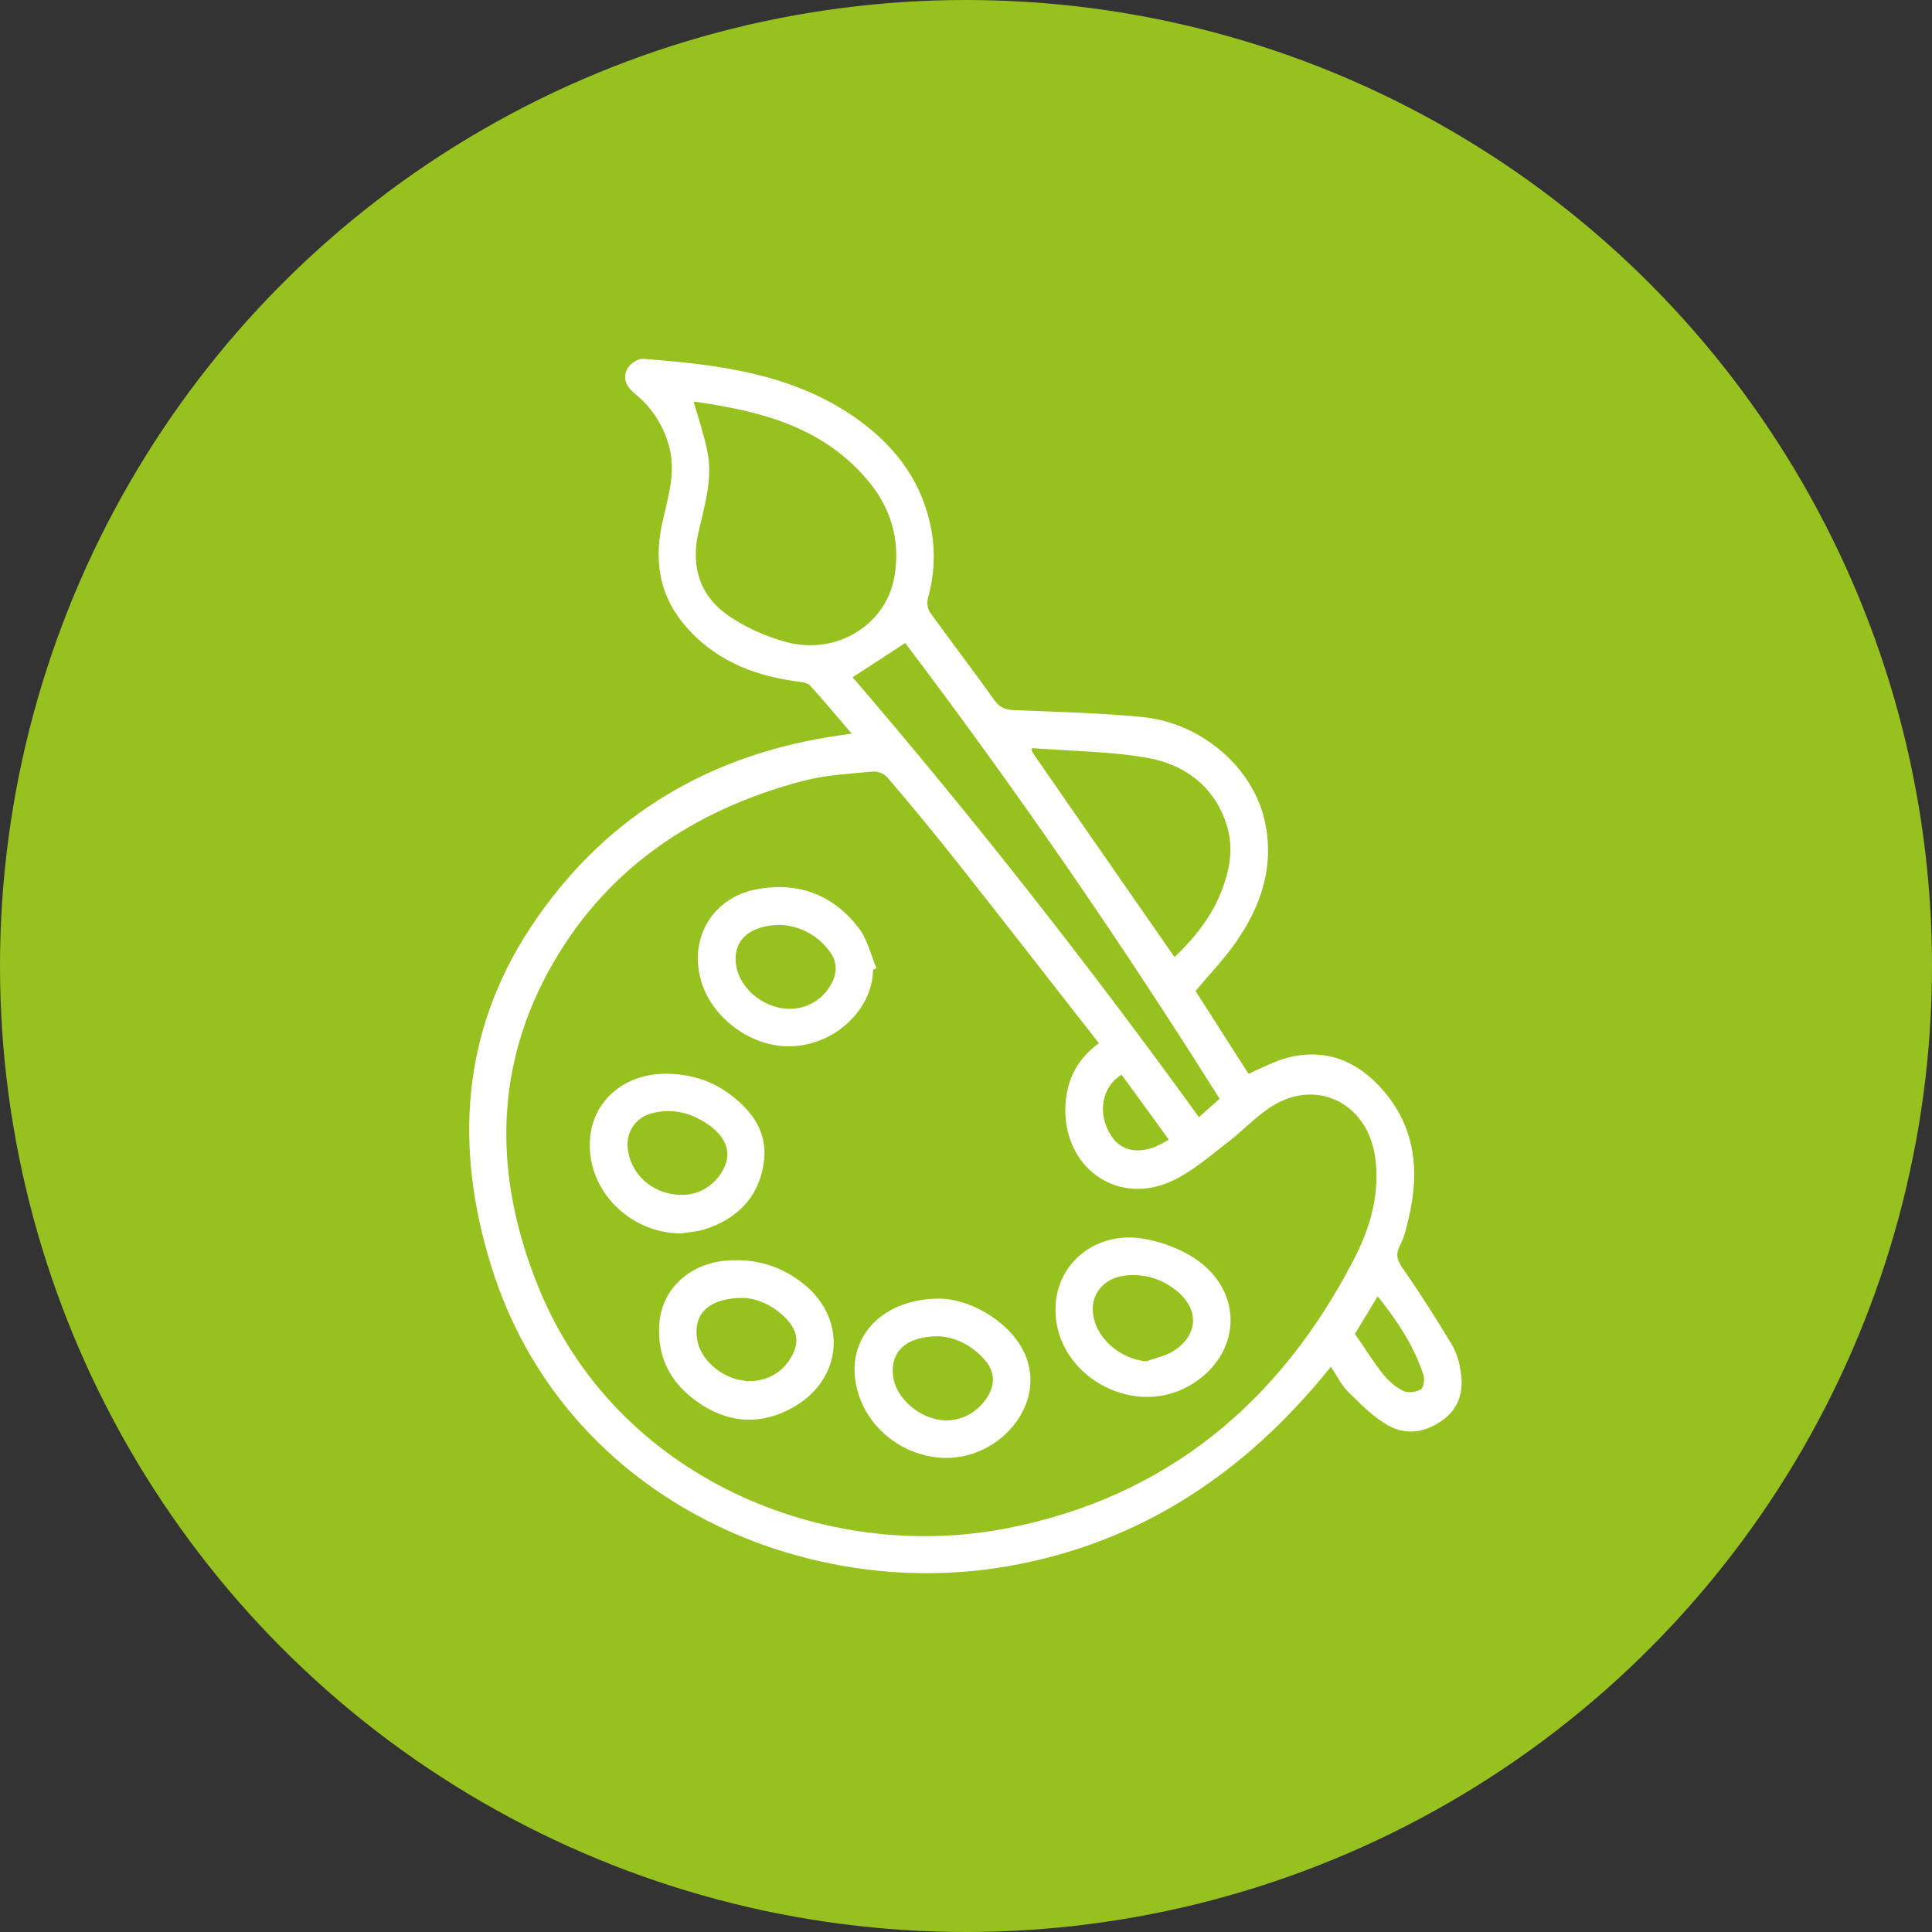
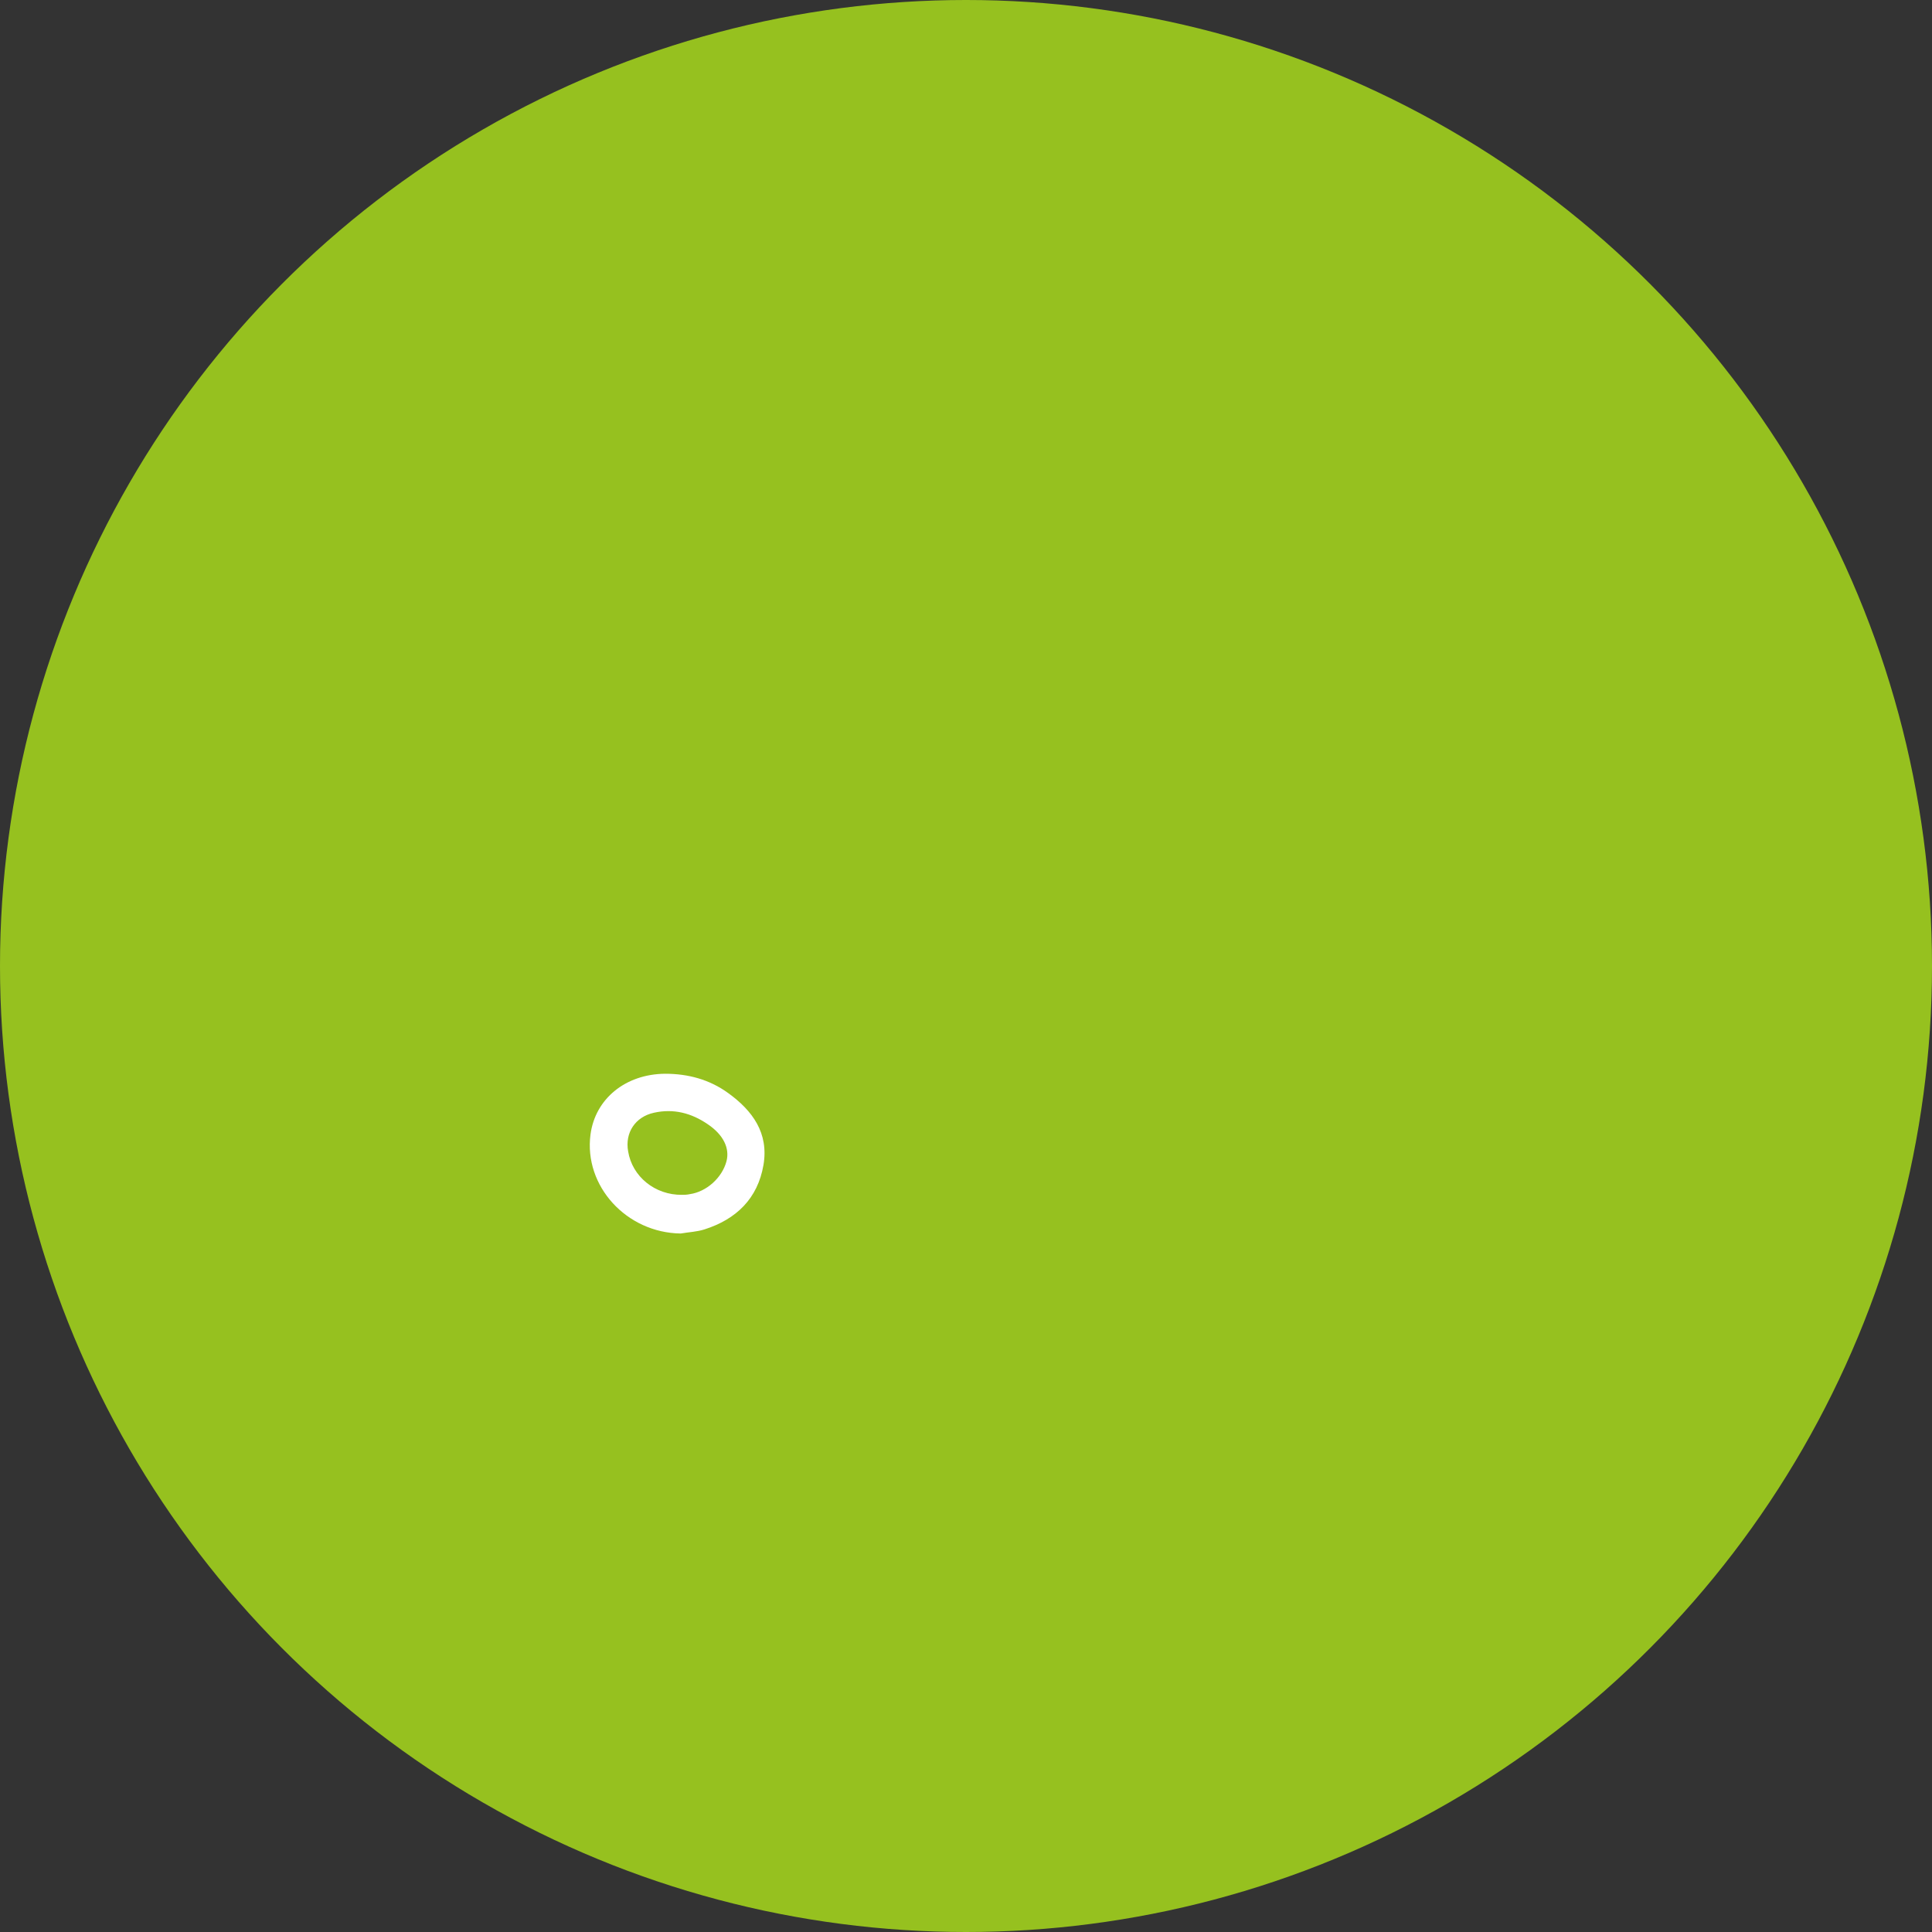
<svg xmlns="http://www.w3.org/2000/svg" width="70" height="70" viewBox="0 0 70 70" fill="none">
  <rect x="0" y="0" width="70" height="70" fill="#333333" stroke="none" />
  <g clip-path="url(#clip0_1650_40)">
    <circle cx="35" cy="35" r="35" fill="#96C11F" />
-     <path d="M30.857 26.579C30.328 25.965 29.861 25.399 29.357 24.846C29.259 24.736 29.038 24.711 28.854 24.687C27.219 24.465 25.782 23.863 24.725 22.549C23.828 21.43 23.705 20.165 24.024 18.813C24.233 17.916 24.503 17.031 24.221 16.097C24 15.348 23.594 14.745 22.992 14.254C22.685 13.996 22.537 13.689 22.746 13.332C22.845 13.173 23.115 12.988 23.287 13.001C26.064 13.21 28.817 13.541 31.151 15.249C32.528 16.257 33.462 17.559 33.757 19.267C33.892 20.078 33.843 20.877 33.621 21.676C33.572 21.836 33.609 22.069 33.707 22.204C34.481 23.273 35.28 24.318 36.042 25.387C36.239 25.657 36.46 25.719 36.779 25.731C38.303 25.793 39.839 25.829 41.363 25.977C43.489 26.174 45.356 27.759 45.811 29.688C46.204 31.371 45.688 32.87 44.718 34.222C44.3 34.812 43.796 35.328 43.317 35.906C43.943 36.889 44.595 37.909 45.234 38.904C45.725 38.695 46.192 38.437 46.684 38.314C48.072 37.97 49.215 38.462 50.124 39.518C51.279 40.858 51.439 42.431 51.046 44.102C50.96 44.458 50.886 44.827 50.714 45.146C50.53 45.515 50.665 45.724 50.874 46.031C51.488 46.904 52.053 47.813 52.606 48.722C52.766 48.992 52.865 49.312 52.914 49.632C53.037 50.32 52.914 50.959 52.324 51.413C51.697 51.892 50.972 52.028 50.296 51.647C49.768 51.352 49.313 50.885 48.871 50.455C48.613 50.209 48.453 49.865 48.22 49.521C47.937 49.865 47.679 50.184 47.409 50.479C44.484 53.785 40.896 55.984 36.521 56.746C29.026 58.061 20.387 54.24 17.794 45.859C16.467 41.583 16.713 37.405 19.22 33.608C21.776 29.737 25.437 27.451 30.033 26.702C30.279 26.665 30.525 26.628 30.857 26.579ZM39.815 37.798C38.106 35.611 36.423 33.448 34.727 31.298C33.892 30.241 33.032 29.196 32.159 28.176C32.048 28.041 31.79 27.931 31.618 27.955C30.77 28.041 29.898 28.078 29.075 28.299C25.069 29.356 21.837 31.556 19.846 35.242C17.843 38.953 17.954 42.836 19.527 46.682C22.328 53.515 29.837 56.673 36.497 55.37C42.272 54.24 46.376 50.811 49.055 45.626C49.645 44.483 50.001 43.279 49.829 41.964C49.559 39.912 47.605 39.002 45.934 40.182C45.418 40.538 44.988 41.005 44.484 41.386C43.845 41.878 43.218 42.431 42.493 42.775C40.576 43.684 38.66 42.431 38.598 40.305C38.586 39.26 38.954 38.425 39.815 37.798ZM25.13 14.549C25.315 15.176 25.499 15.741 25.622 16.318C25.843 17.338 25.523 18.321 25.302 19.304C25.02 20.57 25.376 21.615 26.421 22.327C27.035 22.745 27.76 23.065 28.485 23.261C30.279 23.753 32.098 22.659 32.405 20.902C32.638 19.562 32.27 18.346 31.373 17.326C29.726 15.421 27.477 14.881 25.13 14.549ZM30.893 24.539C35.28 29.651 39.458 34.972 43.44 40.477C43.71 40.231 43.956 40.022 44.189 39.813C40.601 34.099 36.804 28.594 32.798 23.298C32.159 23.716 31.557 24.109 30.893 24.539ZM42.555 34.677C43.292 33.976 43.931 33.178 44.287 32.207C44.582 31.421 44.705 30.61 44.41 29.786C43.956 28.471 42.923 27.722 41.658 27.476C40.269 27.218 38.831 27.218 37.418 27.107C37.406 27.107 37.382 27.144 37.369 27.169C37.394 27.206 37.406 27.255 37.431 27.292C39.126 29.749 40.834 32.195 42.555 34.677ZM49.092 48.329C49.449 48.845 49.756 49.337 50.112 49.791C50.309 50.037 50.567 50.258 50.837 50.393C51.009 50.479 51.304 50.443 51.476 50.344C51.587 50.283 51.623 49.976 51.574 49.816C51.23 48.759 50.628 47.862 49.915 46.965C49.62 47.456 49.362 47.887 49.092 48.329ZM42.346 41.288C41.768 40.489 41.203 39.715 40.638 38.941C39.913 39.371 39.753 40.354 40.245 41.128C40.662 41.804 41.474 41.865 42.346 41.288Z" fill="white" />
-     <path d="M31.631 35.132C31.618 36.581 30.242 37.872 28.645 37.909C27.207 37.946 25.757 36.864 25.388 35.488C24.971 33.952 25.843 32.514 27.416 32.219C28.915 31.937 30.181 32.416 31.102 33.608C31.422 34.013 31.545 34.578 31.753 35.07C31.717 35.107 31.668 35.119 31.631 35.132ZM28.301 33.51C27.207 33.51 26.617 34.026 26.654 34.8C26.678 35.562 27.33 36.287 28.165 36.495C28.927 36.692 29.701 36.373 30.095 35.697C30.34 35.279 30.353 34.849 30.046 34.456C29.566 33.804 28.878 33.546 28.301 33.51Z" fill="white" />
-     <path d="M26.593 45.662C27.514 45.638 28.288 45.908 28.976 46.412C30.709 47.665 30.598 49.939 28.731 50.995C27.637 51.61 26.519 51.585 25.462 50.922C24.393 50.246 23.791 49.287 23.889 47.96C23.987 46.609 25.13 45.662 26.593 45.662ZM26.961 47.026C25.671 47.014 25.093 47.616 25.265 48.562C25.388 49.251 26.089 49.877 26.863 50.012C27.588 50.135 28.288 49.828 28.657 49.189C28.939 48.71 28.927 48.304 28.571 47.874C28.092 47.321 27.465 47.051 26.961 47.026Z" fill="white" />
-     <path d="M34.051 47.051C34.703 47.063 35.538 47.346 36.263 47.948C38.168 49.533 37.283 51.757 35.563 52.544C33.646 53.429 31.299 52.114 30.992 50.025C30.746 48.39 31.999 47.051 34.051 47.051ZM34.002 48.415C32.823 48.415 32.257 48.98 32.356 49.84C32.429 50.553 33.13 51.254 33.941 51.426C34.654 51.585 35.391 51.241 35.784 50.602C36.054 50.16 36.042 49.73 35.723 49.324C35.219 48.71 34.555 48.44 34.002 48.415Z" fill="white" />
-     <path d="M38.242 47.444C38.242 45.773 39.716 44.569 41.474 44.888C42.1 44.999 42.751 45.245 43.28 45.589C45.123 46.805 44.988 49.152 43.046 50.234C40.97 51.377 38.229 49.791 38.242 47.444ZM41.535 49.324C41.854 49.202 42.211 49.14 42.506 48.956C43.427 48.378 43.464 47.432 42.616 46.756C42.076 46.326 41.461 46.142 40.773 46.215C39.901 46.314 39.409 47.026 39.655 47.85C39.876 48.636 40.699 49.251 41.535 49.324Z" fill="white" />
    <path d="M24.663 44.692C22.697 44.667 21.149 42.971 21.395 41.104C21.567 39.813 22.66 38.916 24.098 38.904C24.934 38.904 25.708 39.113 26.384 39.604C27.268 40.243 27.858 41.054 27.662 42.209C27.453 43.426 26.678 44.176 25.523 44.544C25.253 44.63 24.958 44.642 24.663 44.692ZM24.712 43.291C24.774 43.291 24.884 43.291 24.995 43.266C25.597 43.18 26.162 42.676 26.322 42.074C26.445 41.607 26.212 41.116 25.646 40.735C25.056 40.329 24.405 40.157 23.692 40.317C23.017 40.465 22.636 41.042 22.759 41.718C22.906 42.627 23.729 43.303 24.712 43.291Z" fill="white" />
  </g>
  <defs>
    <clipPath id="clip0_1650_40">
      <rect width="70" height="70" fill="white" />
    </clipPath>
  </defs>
</svg>